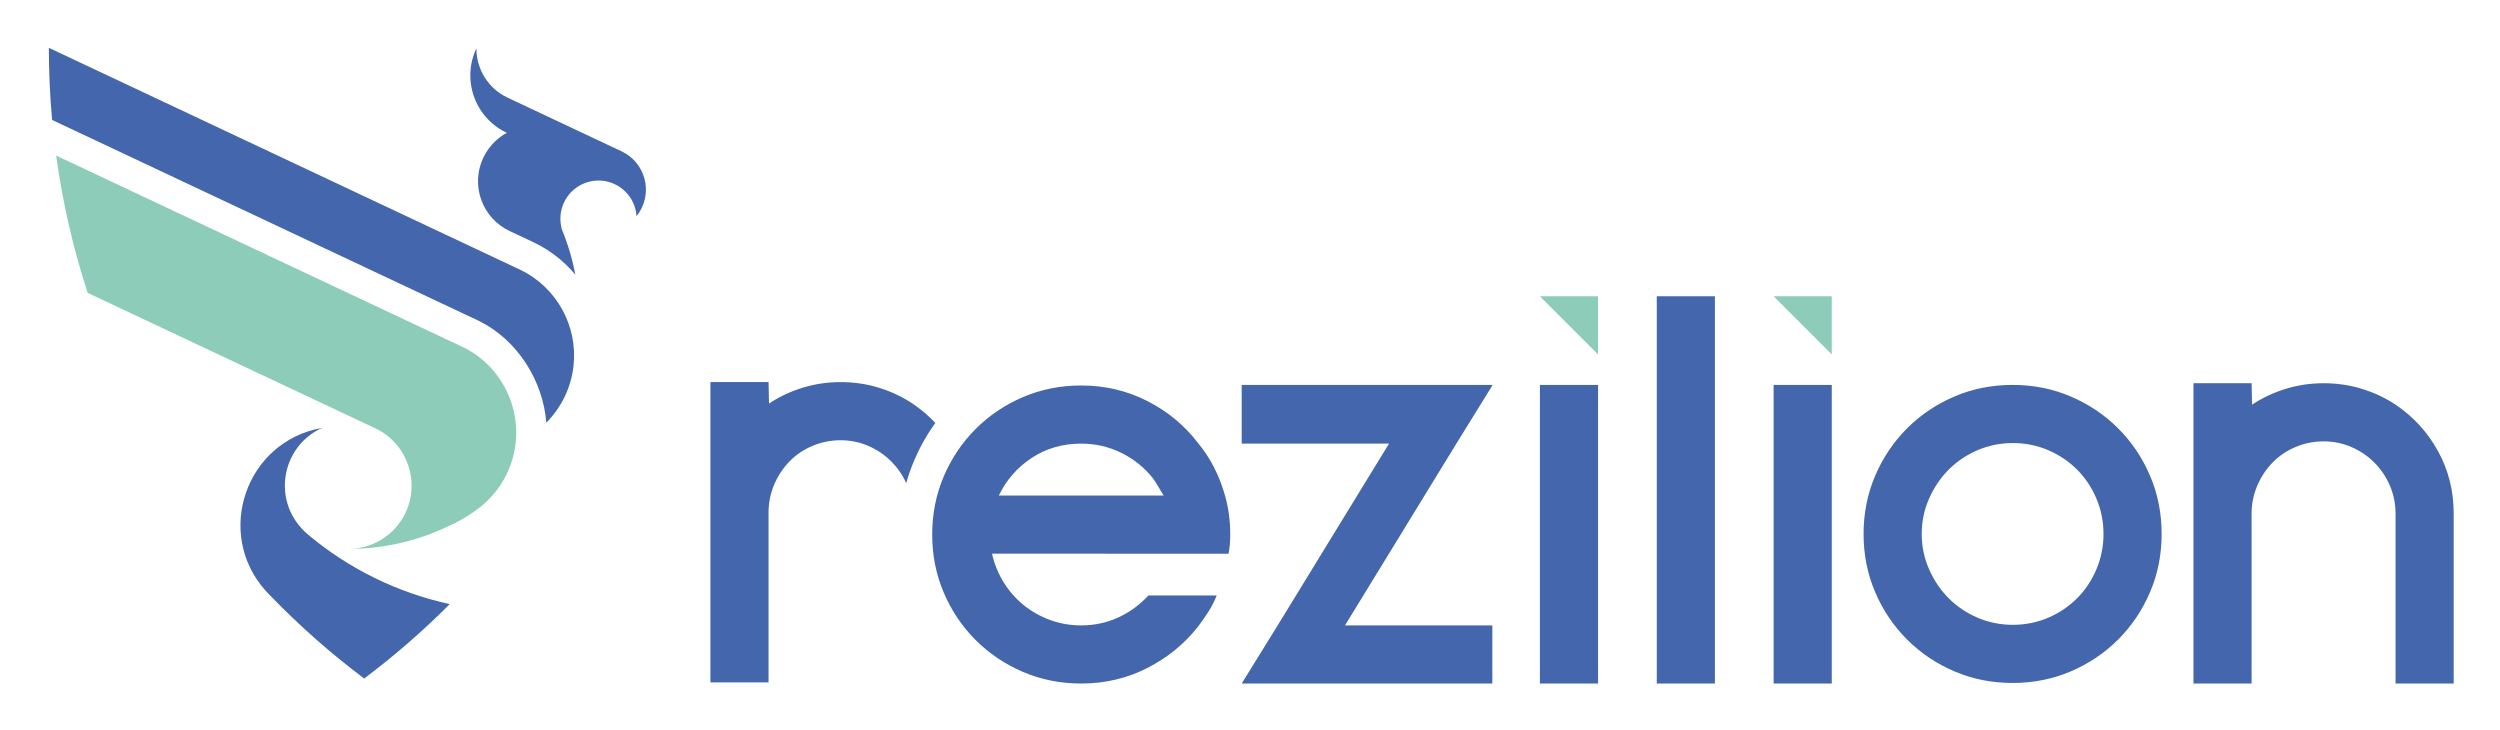
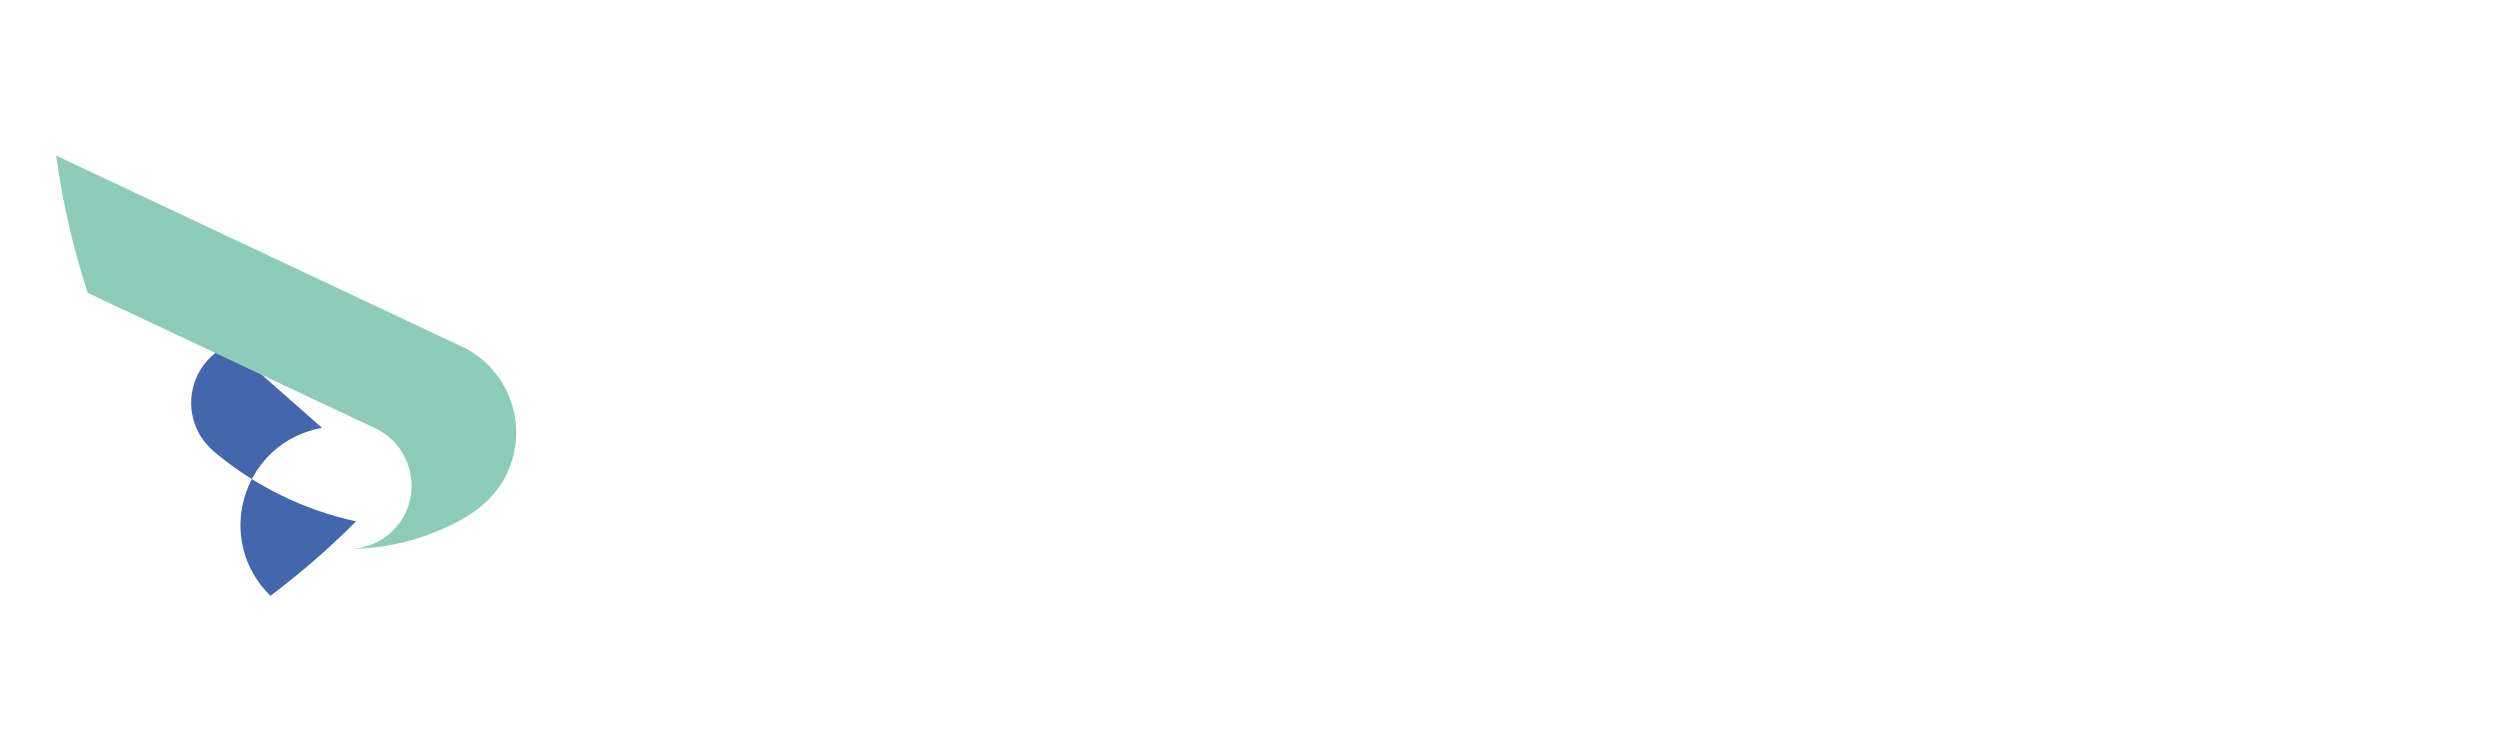
<svg xmlns="http://www.w3.org/2000/svg" role="img" viewBox="132.25 204.75 2613.00 763.00">
  <title>Rezilion logo</title>
  <style>svg {enable-background:new 0 0 2984 1116}</style>
  <style>.st0,.st1{fill-rule:evenodd;clip-rule:evenodd;fill:#4366ac}.st1{fill:#8dccb9}</style>
-   <path d="M468.837 651.993c-79.683 14.055-112.611 110.018-59.09 170.07l5.128 5.35c30.284 31.322 63.032 60.246 97.931 86.466h.158c31.621-23.76 61.478-49.74 89.339-77.708-54.454-11.831-105.598-36.981-147.965-72.548-38.989-32.73-28.96-91.921 14.499-111.63z" class="st0" />
+   <path d="M468.837 651.993c-79.683 14.055-112.611 110.018-59.09 170.07l5.128 5.35h.158c31.621-23.76 61.478-49.74 89.339-77.708-54.454-11.831-105.598-36.981-147.965-72.548-38.989-32.73-28.96-91.921 14.499-111.63z" class="st0" />
  <path d="M524.207 652.272c38.411 17.882 50.752 67.59 23.745 101.407-12.258 15.35-30.65 24.273-49.847 24.837 32.371-.248 63.231-6.862 91.382-18.654 30.73-12.872 58.238-29.315 72.939-60.831 22.493-48.231 3.081-105.253-43.283-130.044l-428.2-201.615c6.75 49.359 17.872 97.328 32.956 143.502l300.308 141.398z" class="st1" />
-   <path d="M624.027 288.585c.801 10.384 4.04 20.442 9.408 29.322l1.218 1.939c6.506 9.972 15.774 18.31 27.34 23.735-3.96 2.14-7.681 4.755-11.07 7.8-5.595 5.023-10.284 11.232-13.663 18.474-13.429 28.795-.973 63.015 27.821 76.44l24.335 11.458.305.148c17.3 8.186 32.116 19.874 43.879 33.929-.945-4.994-2.043-9.935-3.289-14.819-2.344-9.189-5.217-18.162-8.581-26.895-.676-1.451-1.257-2.923-1.746-4.406l-.933-2.255.226-.137c-2.309-8.837-1.444-17.99 2.072-26.018 3.745-8.564 10.506-15.854 19.641-20.108 1.95-.908 3.928-1.645 5.929-2.22 18.496-5.289 38.612 3.494 47 21.481 2.155 4.621 3.343 9.444 3.656 14.241 2.194-2.725 4.097-5.757 5.641-9.067 10.248-21.979.869-48.073-20.938-58.533l-.581-.272-.122-.061-53.158-25.024-65.474-30.834-.384-.179c-20.467-9.728-32.45-30.163-32.371-51.463l-.126.266c-4.994 10.701-6.879 22.063-6.035 33.058zm-437.314 41.53l156.693 73.777L633.473 540.47c39.966 20.065 66.294 62.307 69.799 106.05 15.957-16.011 26.101-37.269 28.482-59.776 4.309-40.723-17.02-81.471-55.915-100.114l-1.275-.6-491.251-231.303c0 25.412 1.149 50.561 3.4 75.388zm899.274 296.415c8.826 5.946 16.795 12.701 23.893 20.27-8.771 12.123-16.141 25.211-22.094 39.143-3.325 7.789-6.1 15.732-8.342 23.793-3.881-8.636-9.164-16.209-15.681-22.73-6.883-6.88-14.851-12.291-23.997-16.223-9.045-3.933-18.779-5.9-29.006-5.9-10.23 0-20.062 1.968-29.304 5.9-9.344 3.932-17.308 9.343-23.993 16.223-6.69 6.887-12.098 14.948-16.029 24.191-3.936 9.246-5.904 18.981-5.904 29.211V918.001h-60.77V604.11h60.77l.492 22.421c10.625-7.077 22.323-12.586 35.11-16.521 12.78-3.932 26.059-5.9 39.822-5.9 13.767 0 27.143 1.968 39.929 5.9 12.781 3.935 24.487 9.443 35.104 16.52zm201.727 156.942h-118.593c2.359 10.622 6.392 20.553 12.094 29.8 5.705 9.242 12.686 17.211 20.945 23.893 8.262 6.687 17.505 11.9 27.734 15.634 10.224 3.742 21.042 5.609 32.451 5.609 13.767 0 26.651-2.755 38.647-8.259 11.996-5.509 22.518-13.179 31.567-23.014h71.392c-2.363 5.9-5.214 11.505-8.557 16.819-3.342 5.307-6.98 10.521-10.915 15.634-14.159 18.094-31.861 32.547-53.101 43.366-21.24 10.815-44.253 16.223-69.032 16.223-21.635 0-41.894-4.029-60.774-12.094-18.88-8.065-35.401-19.174-49.56-33.337-14.162-14.158-25.275-30.679-33.337-49.563-8.061-18.88-12.097-39.135-12.097-60.77 0-21.634 4.036-41.893 12.097-60.77 8.062-18.884 19.175-35.405 33.337-49.563 14.158-14.158 30.68-25.275 49.56-33.336 18.88-8.062 39.14-12.094 60.774-12.094 24.78 0 47.793 5.407 69.032 16.227 21.24 10.816 38.942 25.47 53.101 43.955 12.981 15.732 22.42 34.224 28.319 55.463 3.542 12.586 5.312 25.961 5.312 40.119 0 7.081-.588 13.767-1.77 20.058h-128.626zm-25.369-115.052c-19.276 0-36.482 4.916-51.629 14.848-15.142 9.935-26.651 23.11-34.514 39.434H1348.487c-1.968-3.145-3.835-6.194-5.608-9.34-1.767-3.149-3.634-6-5.602-8.754-9.044-11.308-20.061-20.159-33.042-26.551-12.98-6.394-26.945-9.637-41.89-9.637zm973.486-61.359c21.633 0 41.893 4.029 60.769 12.093 18.885 8.061 35.406 19.175 49.564 33.337 14.163 14.159 25.271 30.679 33.337 49.564 8.065 18.876 12.094 39.132 12.094 60.77 0 21.631-4.029 41.893-12.094 60.77-8.066 18.884-19.174 35.405-33.337 49.563-14.158 14.159-30.679 25.272-49.564 33.337-18.876 8.061-39.136 12.093-60.769 12.093-21.635 0-41.894-4.032-60.771-12.093-18.885-8.065-35.406-19.178-49.564-33.337s-25.271-30.679-33.336-49.563c-8.062-18.877-12.094-39.14-12.094-60.77 0-21.638 4.032-41.894 12.094-60.77 8.065-18.884 19.178-35.405 33.336-49.564 14.158-14.162 30.68-25.276 49.564-33.337 18.877-8.064 39.136-12.093 60.771-12.093zm.293 250.758c12.981 0 25.175-2.459 36.781-7.376 11.505-4.915 21.635-11.702 30.288-20.36 8.65-8.65 15.34-18.779 20.255-30.385 4.916-11.601 7.376-23.896 7.376-36.873 0-12.981-2.46-25.276-7.376-36.877-4.916-11.602-11.605-21.732-20.255-30.389-8.653-8.654-18.783-15.437-30.288-20.353-11.606-4.919-23.799-7.375-36.781-7.375-12.977 0-25.171 2.456-36.776 7.375-11.506 4.916-21.635 11.699-30.289 20.353-8.654 8.657-15.437 18.787-20.554 30.389-5.112 11.601-7.669 23.896-7.669 36.877 0 12.977 2.557 25.272 7.669 36.873 5.117 11.606 11.9 21.736 20.554 30.385 8.654 8.657 18.782 15.445 30.289 20.36 11.605 4.917 23.799 7.376 36.776 7.376zm399.959-230.111c18.683 12.589 33.534 28.813 44.447 48.677 10.919 19.867 16.324 41.599 16.324 65.201v177.593h-60.77V741.586c0-10.23-1.964-19.968-5.9-29.211-3.935-9.242-9.439-17.304-16.324-24.191-6.883-6.88-14.851-12.291-23.997-16.223-9.045-3.932-18.78-5.9-29.007-5.9-10.23 0-20.062 1.968-29.304 5.9-9.343 3.932-17.307 9.343-23.994 16.223-6.689 6.887-12.097 14.948-16.029 24.191-3.935 9.243-5.902 18.981-5.902 29.211V919.179h-60.771V605.287h60.771l.492 22.421c10.625-7.077 22.324-12.586 35.107-16.521 12.783-3.932 26.059-5.9 39.825-5.9s27.143 1.968 39.929 5.9c12.779 3.935 24.485 9.444 35.103 16.521zm-650.049-20.647h60.77v312.118h-60.77V607.061zm-122.133 312.118V514.423h60.77v404.756h-60.77zm-122.136-312.118h60.769v312.118h-60.769V607.061zm-49.729.589l-37.169 60.085-116.826 190.674h153.995v60.77h-261.969l37.175-60.081 116.822-190.678h-153.997v-61.359h261.969v.589z" class="st0" />
-   <path d="M1802.534 514.426h-60.769l60.769 60.767v-60.767zm244.27 0h-60.77l60.77 60.767v-60.767z" class="st1" />
</svg>